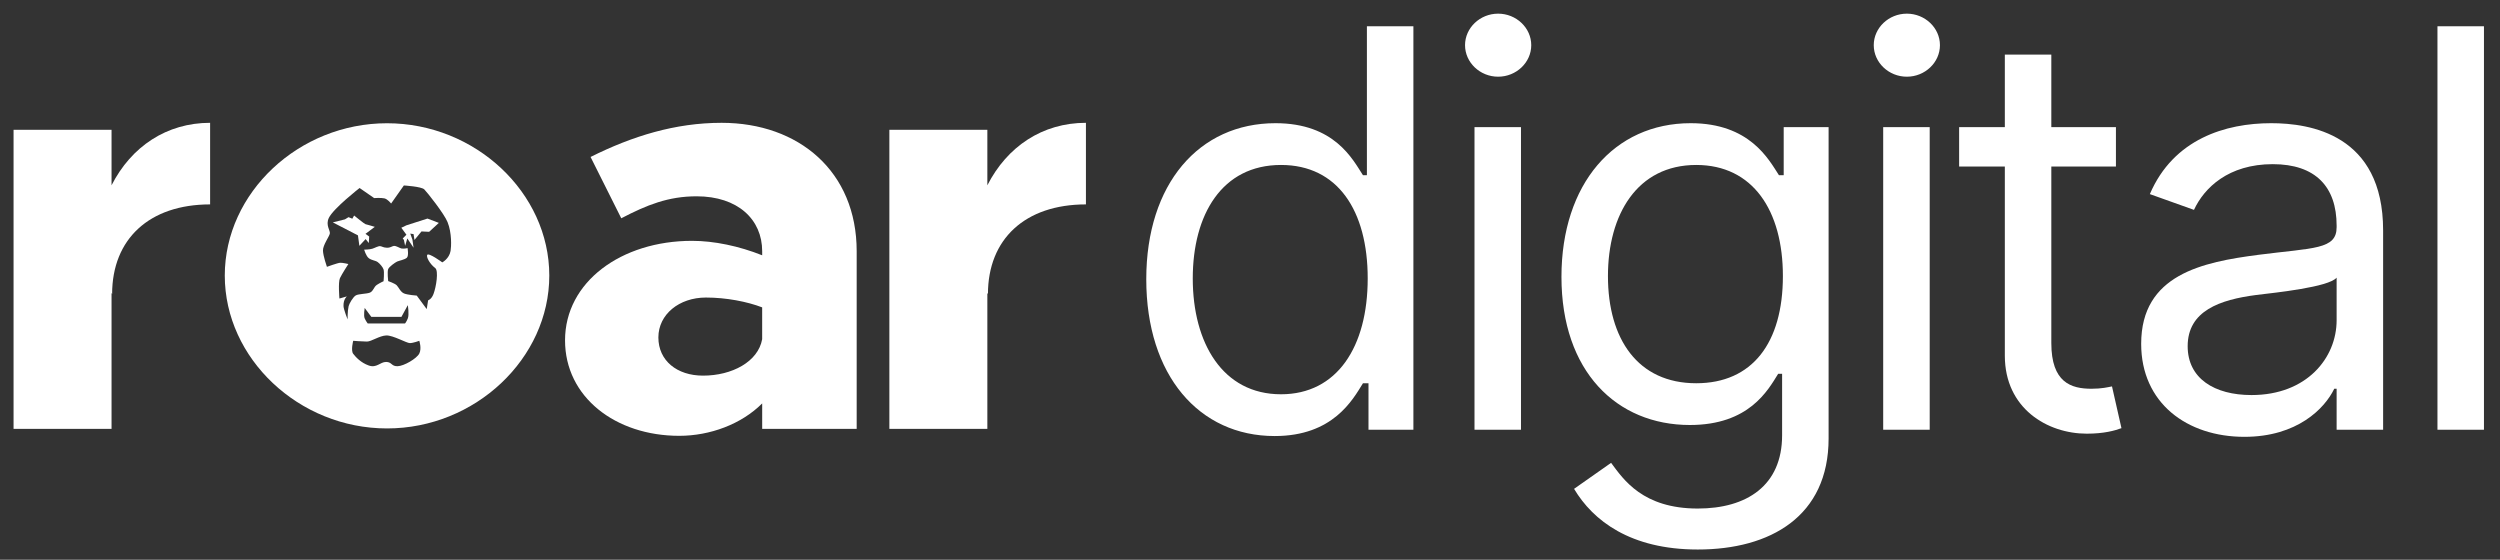
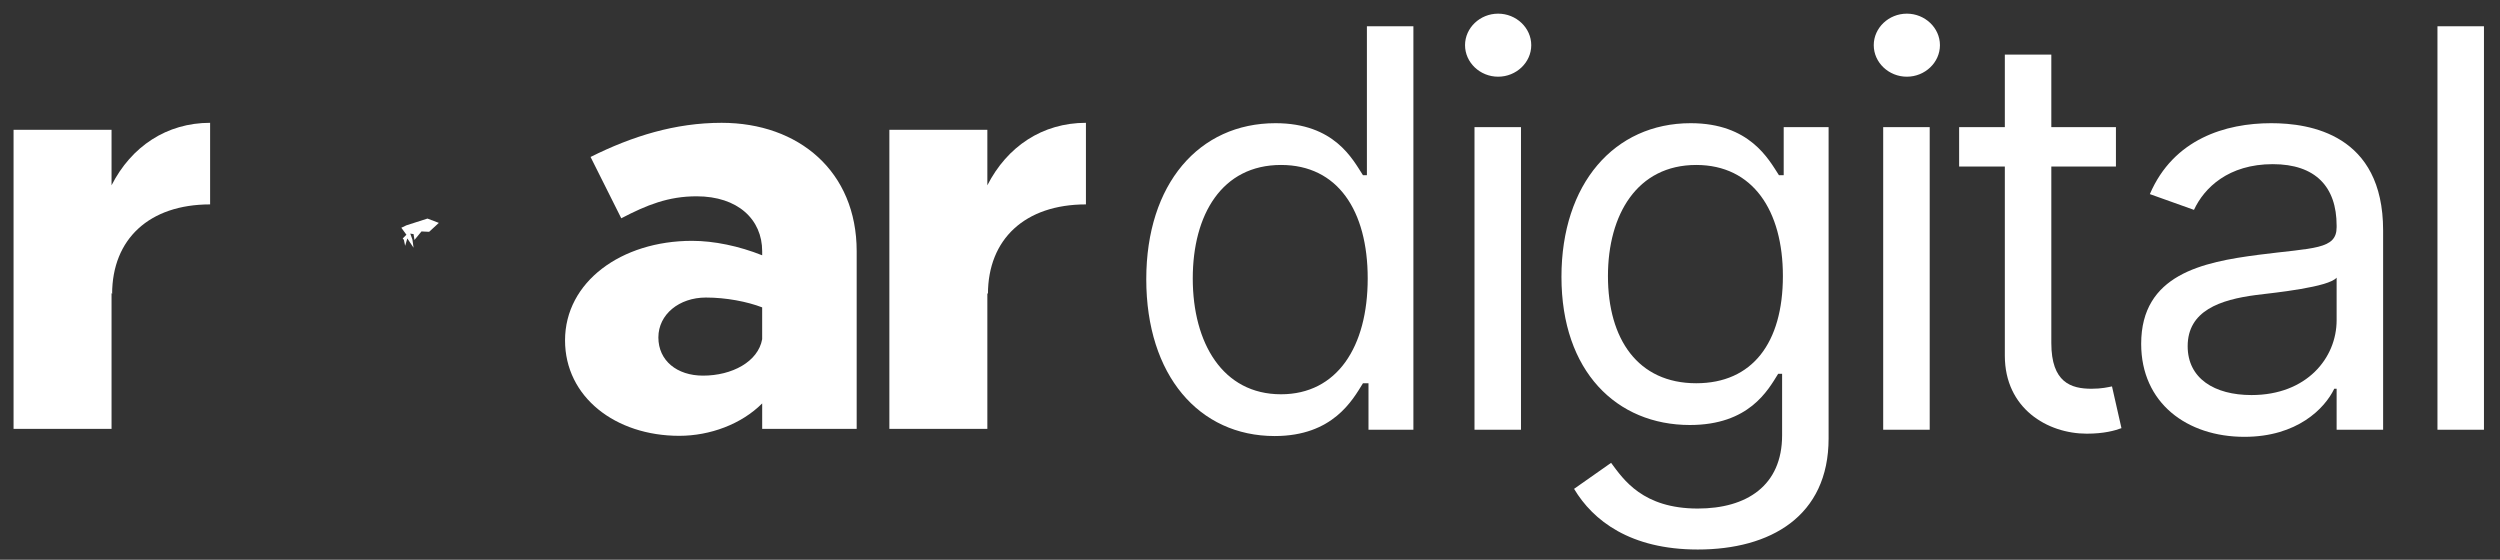
<svg xmlns="http://www.w3.org/2000/svg" width="134" height="30" viewBox="0 0 134 30" fill="none">
  <rect x="0" y="0" width="134" height="30" fill="#333333" stroke="none" />
  <path d="M68.324 23.372C71.45 23.372 72.506 21.429 73.055 20.542H73.351V23.034H75.758V1.408H73.266V9.391H73.055C72.506 8.546 71.535 6.603 68.367 6.603C64.269 6.603 61.44 9.855 61.44 14.966C61.44 20.119 64.269 23.372 68.324 23.372ZM68.662 21.133C65.537 21.133 63.932 18.388 63.932 14.924C63.932 11.503 65.494 8.842 68.662 8.842C71.704 8.842 73.309 11.291 73.309 14.924C73.309 18.599 71.661 21.133 68.662 21.133Z" fill="white" />
  <path d="M79.033 23.034H81.525V6.814H79.033V23.034ZM80.3 4.111C81.272 4.111 82.075 3.351 82.075 2.421C82.075 1.492 81.272 0.732 80.3 0.732C79.329 0.732 78.526 1.492 78.526 2.421C78.526 3.351 79.329 4.111 80.3 4.111Z" fill="white" />
  <path d="M91.001 29.454C94.887 29.454 98.013 27.68 98.013 23.499V6.814H95.606V9.391H95.352C94.803 8.546 93.789 6.603 90.621 6.603C86.524 6.603 83.694 9.855 83.694 14.839C83.694 19.908 86.651 22.78 90.579 22.78C93.747 22.78 94.761 20.922 95.31 20.035H95.521V23.33C95.521 26.033 93.62 27.258 91.001 27.258C88.055 27.258 87.02 25.706 86.355 24.808L84.37 26.202C85.384 27.902 87.379 29.454 91.001 29.454ZM90.917 20.542C87.791 20.542 86.186 18.176 86.186 14.797C86.186 11.503 87.749 8.842 90.917 8.842C93.958 8.842 95.563 11.291 95.563 14.797C95.563 18.388 93.916 20.542 90.917 20.542Z" fill="white" />
  <path d="M100.939 23.034H103.432V6.814H100.939V23.034ZM102.207 4.111C103.178 4.111 103.981 3.351 103.981 2.421C103.981 1.492 103.178 0.732 102.207 0.732C101.235 0.732 100.433 1.492 100.433 2.421C100.433 3.351 101.235 4.111 102.207 4.111Z" fill="white" />
  <path d="M113.414 6.814H109.951V2.928H107.459V6.814H105.009V8.926H107.459V19.063C107.459 21.893 109.74 23.245 111.852 23.245C112.781 23.245 113.372 23.076 113.71 22.949L113.203 20.711C112.992 20.753 112.654 20.837 112.105 20.837C111.007 20.837 109.951 20.5 109.951 18.388V8.926H113.414V6.814Z" fill="white" />
  <path d="M120.301 23.414C123.131 23.414 124.609 21.893 125.116 20.837H125.243V23.034H127.735V12.347C127.735 7.194 123.807 6.603 121.737 6.603C119.287 6.603 116.499 7.448 115.232 10.404L117.597 11.249C118.146 10.066 119.445 8.799 121.821 8.799C124.113 8.799 125.243 10.014 125.243 12.094V12.178C125.243 13.382 124.018 13.277 121.061 13.657C118.051 14.048 114.767 14.713 114.767 18.43C114.767 21.598 117.217 23.414 120.301 23.414ZM120.681 21.175C118.696 21.175 117.259 20.288 117.259 18.557C117.259 16.656 118.991 16.064 120.934 15.811C121.99 15.684 124.82 15.389 125.243 14.882V17.163C125.243 19.19 123.638 21.175 120.681 21.175Z" fill="white" />
  <path d="M133.14 1.408H130.648V23.034H133.14V1.408Z" fill="white" />
  <path fill-rule="evenodd" clip-rule="evenodd" d="M11.262 6.583V10.956C7.999 10.956 6.01 12.816 6.01 15.762L5.979 15.7V22.987H0.727V6.956H5.979V9.932C7.035 7.855 8.931 6.583 11.262 6.583" fill="white" />
  <path fill-rule="evenodd" clip-rule="evenodd" d="M40.852 18.181V16.475C40.044 16.165 38.925 15.948 37.837 15.948C36.408 15.948 35.289 16.847 35.289 18.088C35.289 19.328 36.284 20.134 37.682 20.134C39.236 20.134 40.635 19.39 40.852 18.181M45.918 13.467V22.987H40.853V21.623C39.734 22.739 38.056 23.36 36.408 23.36C32.99 23.36 30.286 21.282 30.286 18.243C30.286 15.111 33.3 12.909 37.092 12.909C38.273 12.909 39.609 13.188 40.853 13.684V13.467C40.853 11.762 39.547 10.522 37.341 10.522C35.818 10.522 34.668 10.987 33.3 11.7L31.654 8.413C33.891 7.296 36.191 6.583 38.677 6.583C42.811 6.583 45.918 9.188 45.918 13.467" fill="white" />
  <path fill-rule="evenodd" clip-rule="evenodd" d="M58.206 6.583V10.956C54.943 10.956 52.954 12.816 52.954 15.762L52.922 15.7V22.987H47.67V6.956H52.922V9.932C53.979 7.855 55.875 6.583 58.206 6.583" fill="white" />
  <path fill-rule="evenodd" clip-rule="evenodd" d="M21.784 12.077L21.511 12.207L21.784 12.582L21.586 12.78L21.648 12.855L21.716 13.176L21.832 12.78L22.167 13.278L22.106 12.841L21.99 12.521L22.167 12.548L22.215 12.862L22.591 12.405L23.002 12.425L23.522 11.947L22.913 11.715L21.784 12.077Z" fill="white" />
-   <path fill-rule="evenodd" clip-rule="evenodd" d="M18.981 11.552L18.885 11.722L18.68 11.64L18.489 11.757L17.839 11.92L19.186 12.616L19.262 13.176L19.597 12.814L19.768 13.026L19.788 12.678L19.59 12.534L20.089 12.159C20.089 12.159 19.638 12.023 19.59 12.016C19.542 12.009 18.981 11.552 18.981 11.552" fill="white" />
-   <path fill-rule="evenodd" clip-rule="evenodd" d="M24.151 13.449C24.076 13.872 23.706 14.063 23.706 14.063C23.706 14.063 22.982 13.531 22.899 13.66C22.837 13.756 23.015 14.131 23.33 14.37C23.513 14.509 23.385 15.368 23.234 15.762C23.125 16.049 22.947 16.097 22.947 16.097L22.872 16.568L22.338 15.844C22.338 15.844 21.846 15.81 21.654 15.728C21.463 15.647 21.367 15.394 21.264 15.292C21.162 15.189 20.806 15.066 20.806 15.066C20.806 15.066 20.749 14.575 20.806 14.425C20.855 14.297 21.182 14.068 21.284 14.02C21.387 13.972 21.688 13.92 21.805 13.817C21.921 13.715 21.846 13.299 21.846 13.299C21.846 13.299 21.653 13.344 21.517 13.319C21.427 13.303 21.229 13.163 21.107 13.182C20.998 13.198 20.931 13.285 20.735 13.278C20.539 13.271 20.49 13.211 20.389 13.195C20.275 13.178 20.108 13.284 19.958 13.331C19.808 13.379 19.52 13.381 19.52 13.381C19.52 13.381 19.616 13.722 19.766 13.838C19.917 13.954 20.122 13.961 20.238 14.043C20.355 14.125 20.524 14.322 20.56 14.445C20.604 14.596 20.56 15.073 20.56 15.073C20.56 15.073 20.361 15.162 20.197 15.271C20.033 15.38 20.006 15.619 19.821 15.687C19.637 15.756 19.226 15.749 19.076 15.831C18.925 15.913 18.717 16.276 18.686 16.411C18.624 16.677 18.631 17.121 18.631 17.121C18.631 17.121 18.418 16.581 18.412 16.411C18.398 16.035 18.594 15.886 18.594 15.886L18.193 16.001C18.193 16.001 18.118 15.128 18.221 14.909C18.323 14.691 18.672 14.152 18.672 14.152C18.672 14.152 18.364 14.077 18.234 14.084C18.104 14.09 17.523 14.302 17.523 14.302C17.523 14.302 17.318 13.722 17.311 13.428C17.304 13.135 17.653 12.678 17.68 12.514C17.707 12.35 17.441 12.07 17.625 11.681C17.868 11.171 19.274 10.077 19.274 10.077L20.054 10.617C20.054 10.617 20.427 10.592 20.605 10.633C20.783 10.674 20.963 10.91 20.963 10.91L21.647 9.941C21.647 9.941 22.584 9.996 22.742 10.152C22.899 10.309 23.803 11.449 23.987 11.9C24.226 12.486 24.189 13.231 24.151 13.449M19.547 16.506L19.903 16.984H21.517L21.859 16.356C21.859 16.356 21.941 16.861 21.859 17.066C21.777 17.271 21.708 17.339 21.708 17.339H19.711C19.711 17.339 19.615 17.216 19.547 17.066C19.479 16.916 19.547 16.506 19.547 16.506M22.475 18.948C22.338 19.22 21.654 19.619 21.312 19.629C20.97 19.64 21.011 19.4 20.694 19.4C20.377 19.4 20.19 19.741 19.766 19.591C19.342 19.441 19.068 19.141 18.932 18.963C18.795 18.786 18.932 18.267 18.932 18.267C18.932 18.267 19.438 18.308 19.67 18.308C19.903 18.308 20.341 17.994 20.703 17.98C21.066 17.967 21.791 18.39 21.968 18.39C22.146 18.39 22.475 18.267 22.475 18.267C22.475 18.267 22.611 18.677 22.475 18.948M20.745 6.606C16.018 6.606 12.048 10.325 12.048 14.77C12.048 19.215 16.018 22.964 20.745 22.964C25.472 22.964 29.442 19.215 29.442 14.77C29.442 10.325 25.472 6.606 20.745 6.606" fill="white" />
</svg>